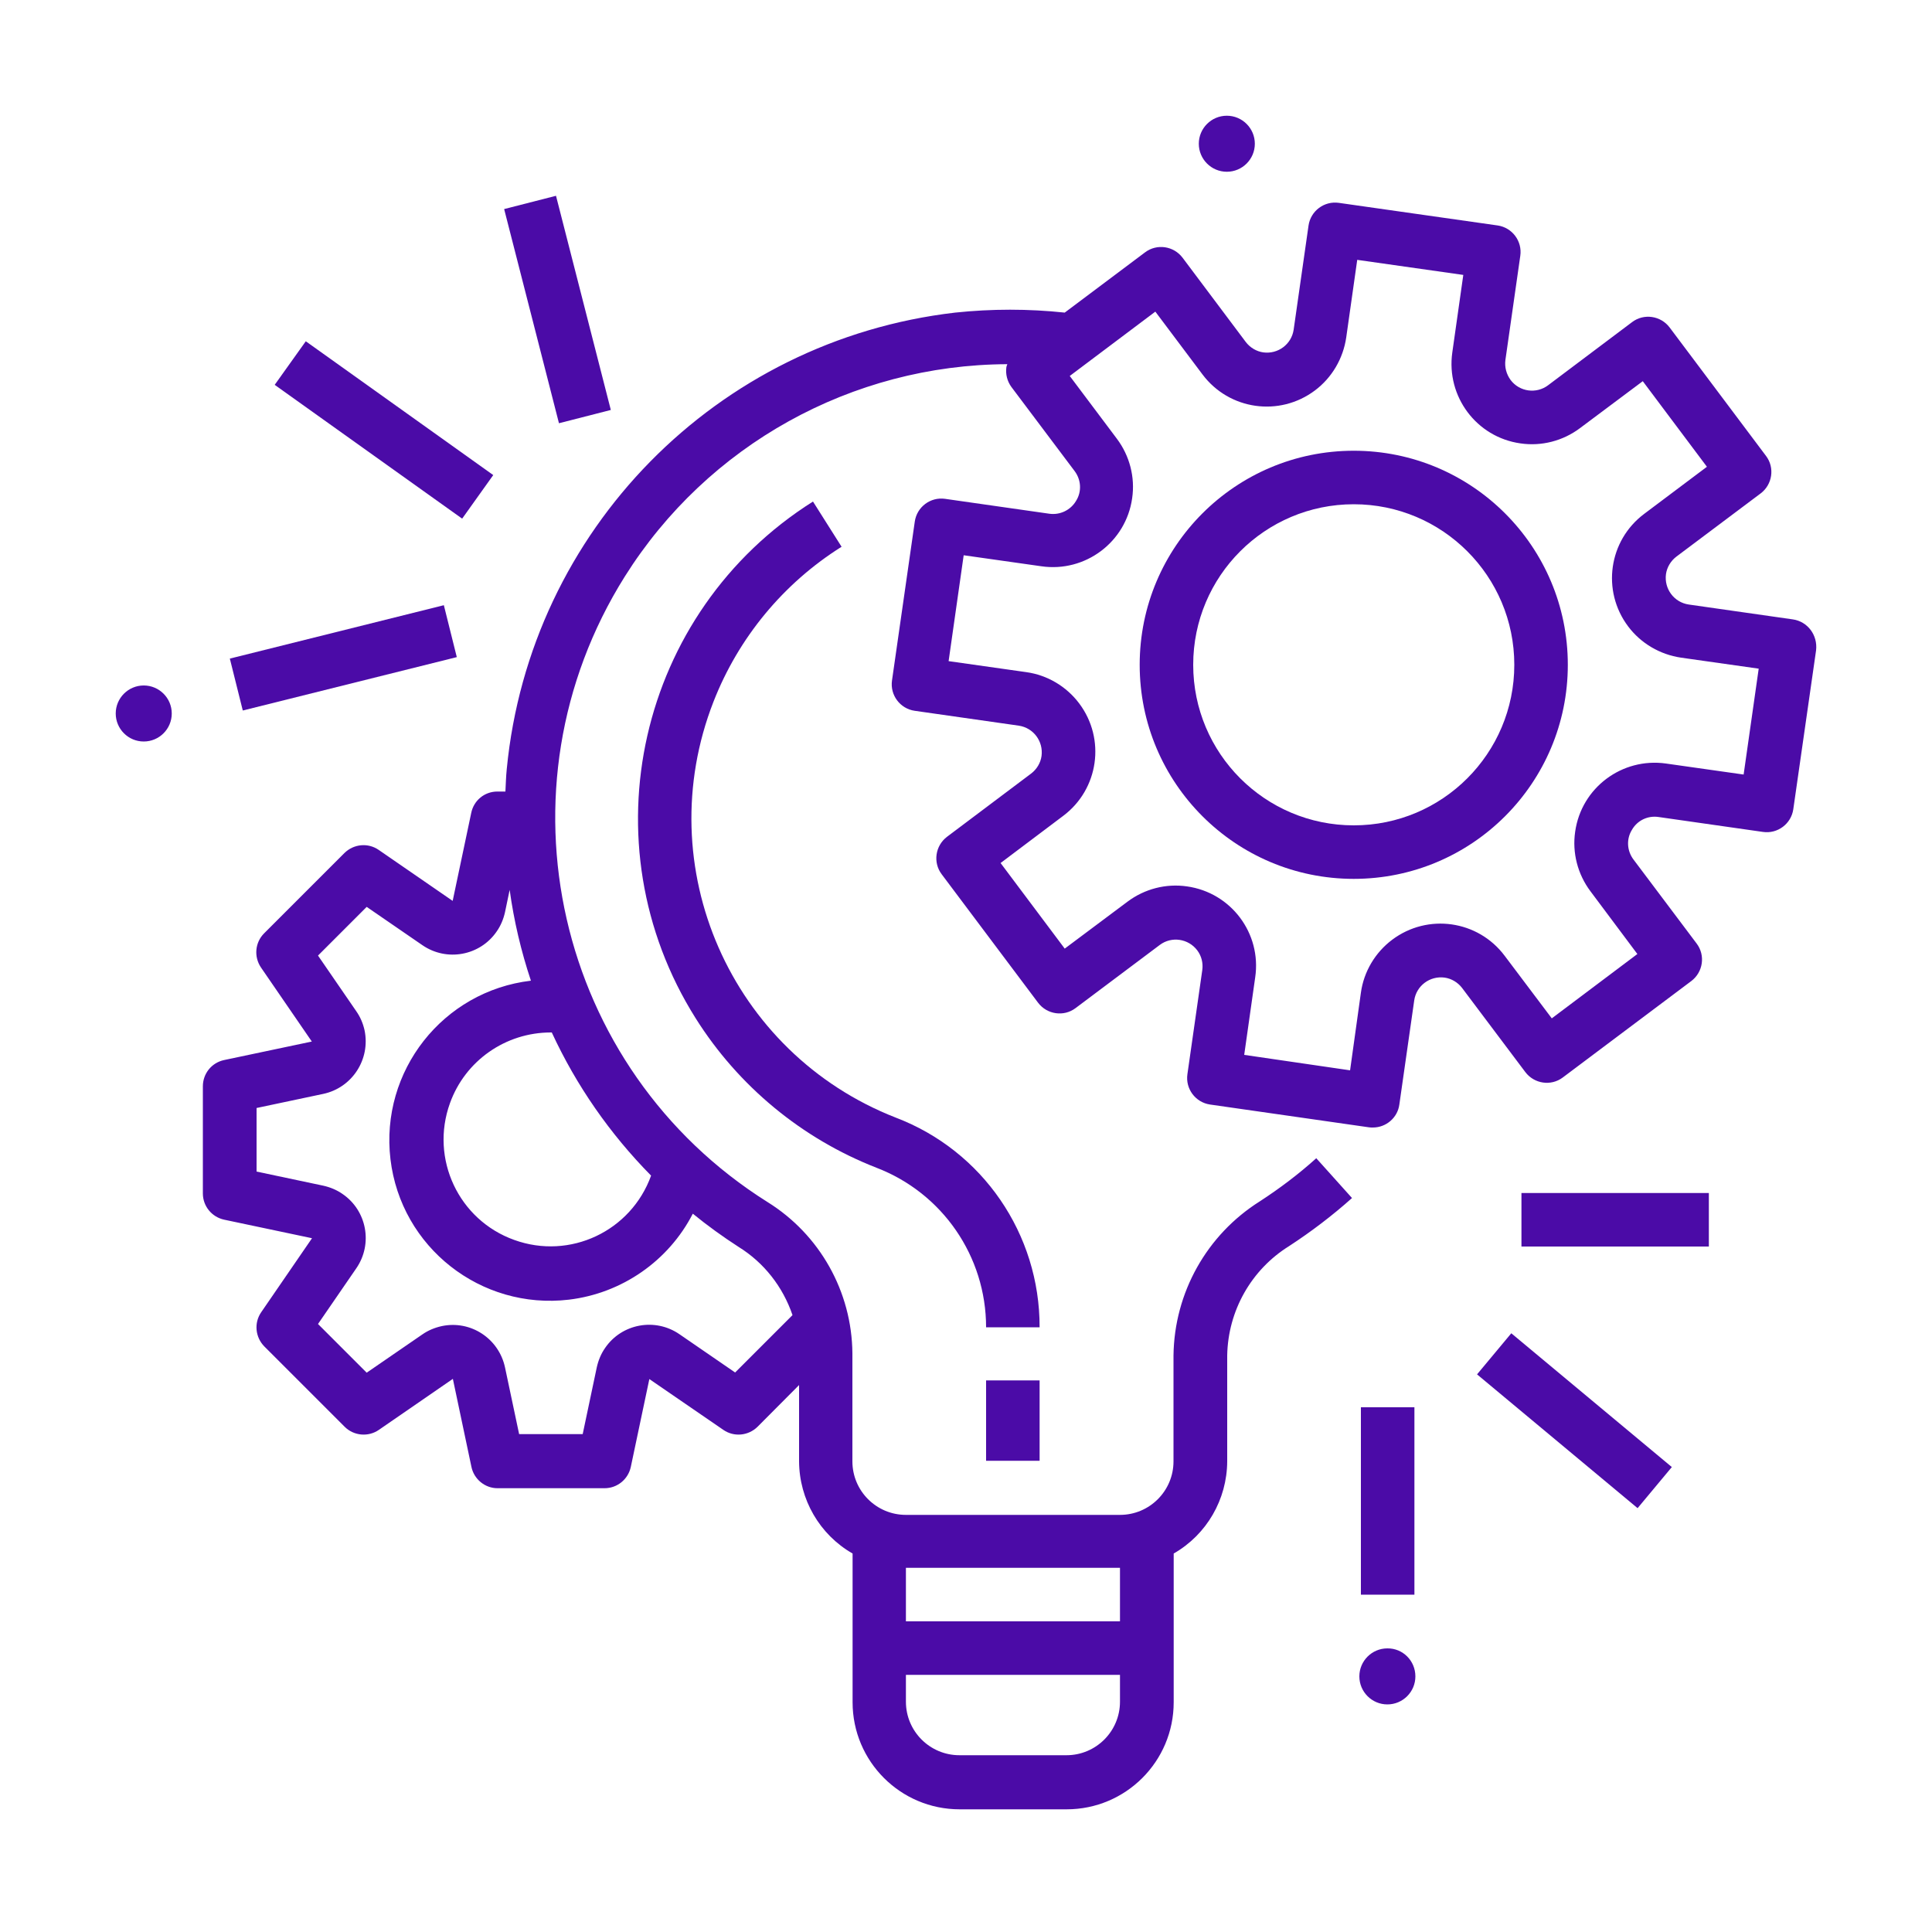
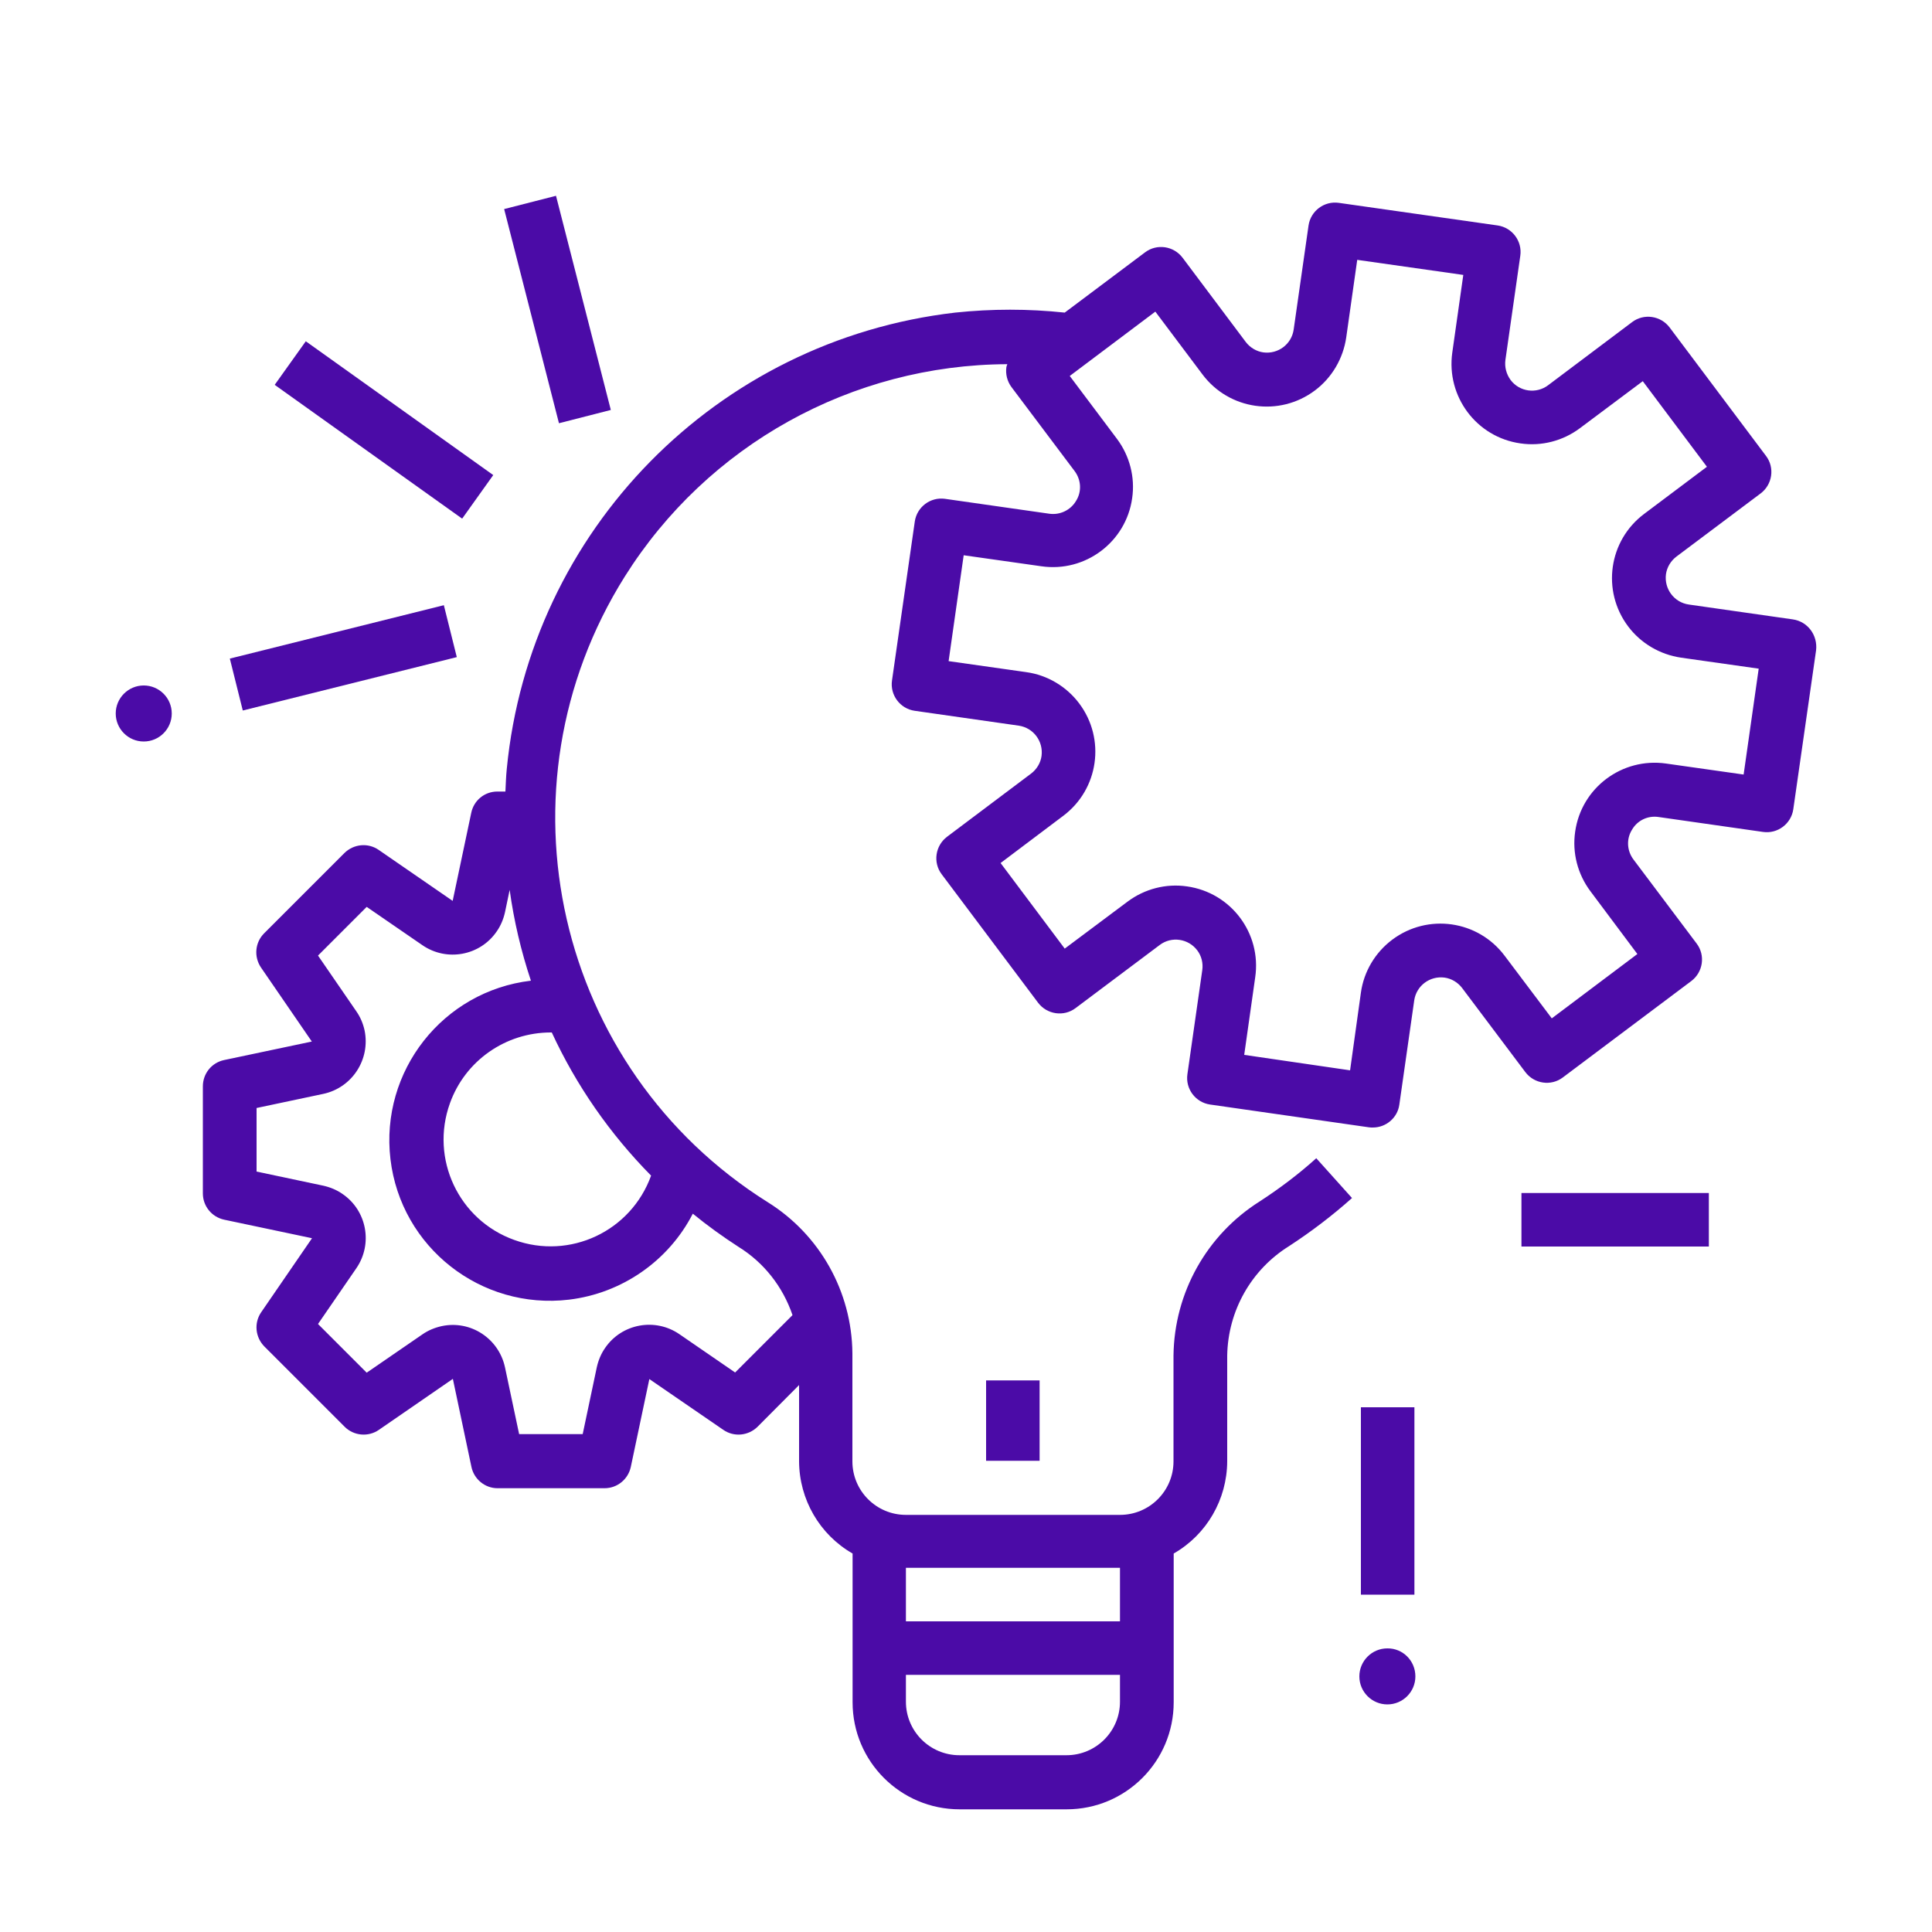
<svg xmlns="http://www.w3.org/2000/svg" version="1.1" id="Layer_3" x="0px" y="0px" viewBox="0 0 100 100" style="enable-background:new 0 0 100 100;" xml:space="preserve">
  <style type="text/css">
	.st0{fill:#4B0BA7;}
</style>
  <g>
    <path class="st0" d="M92.8,32.06l-5.39-0.77c-0.76-0.11-1.28-0.81-1.18-1.57c0.05-0.36,0.25-0.69,0.54-0.91l4.36-3.27   c0.61-0.46,0.74-1.33,0.28-1.94l-4.99-6.65c-0.46-0.61-1.33-0.74-1.94-0.28l-4.35,3.27c-0.61,0.46-1.48,0.34-1.94-0.27   c-0.22-0.3-0.32-0.67-0.27-1.04l0.77-5.39c0.11-0.76-0.42-1.46-1.17-1.57c0,0,0,0,0,0l-8.22-1.17c-0.76-0.11-1.46,0.42-1.57,1.17   l-0.77,5.39c-0.11,0.76-0.81,1.28-1.57,1.18c-0.36-0.05-0.69-0.25-0.91-0.54l-3.27-4.36c-0.46-0.61-1.33-0.74-1.94-0.28l-4.16,3.12   c-1.88-0.2-3.78-0.2-5.67,0C37.1,17.61,27.43,27.44,26.23,39.8c-0.04,0.39-0.05,0.78-0.07,1.17h-0.42c-0.66,0-1.22,0.46-1.35,1.11   l-0.96,4.55l-3.83-2.64c-0.55-0.38-1.29-0.31-1.77,0.16l-4.16,4.16c-0.47,0.47-0.54,1.21-0.16,1.77l2.63,3.83l-4.55,0.96   c-0.64,0.14-1.09,0.7-1.09,1.36v5.54c0,0.66,0.46,1.22,1.1,1.36l4.55,0.96l-2.63,3.83c-0.38,0.55-0.31,1.29,0.16,1.77l4.16,4.16   c0.47,0.47,1.22,0.54,1.77,0.16l3.83-2.64l0.96,4.55c0.13,0.64,0.7,1.11,1.35,1.11h5.54c0.66,0,1.22-0.46,1.36-1.1l0.96-4.55   l3.83,2.63c0.55,0.38,1.29,0.31,1.77-0.16l2.15-2.16v3.95c0.01,1.97,1.06,3.79,2.77,4.77v7.7c0,3.06,2.48,5.54,5.54,5.54h5.54   c3.06,0,5.54-2.48,5.54-5.54v-7.7c1.71-0.98,2.76-2.8,2.77-4.77v-5.48c0.04-2.31,1.24-4.44,3.2-5.66c1.15-0.75,2.24-1.58,3.26-2.49   l-1.85-2.06c-0.91,0.82-1.89,1.56-2.92,2.23c-2.75,1.73-4.43,4.73-4.47,7.98v5.48c0,1.53-1.24,2.77-2.77,2.77H46.89   c-1.53,0-2.77-1.24-2.77-2.77v-5.6c-0.03-3.19-1.69-6.14-4.39-7.82c-10.98-6.9-14.29-21.39-7.39-32.38   c4.28-6.81,11.75-10.96,19.8-10.99c-0.02,0.05-0.04,0.1-0.05,0.15c-0.05,0.36,0.04,0.73,0.26,1.03l3.27,4.35   c0.34,0.45,0.38,1.06,0.08,1.54c-0.28,0.48-0.83,0.75-1.39,0.67l-5.39-0.77c-0.76-0.11-1.46,0.42-1.57,1.17c0,0,0,0,0,0l-1.18,8.23   c-0.11,0.76,0.42,1.46,1.17,1.57c0,0,0,0,0,0l5.39,0.77c0.76,0.11,1.28,0.81,1.18,1.57c-0.05,0.36-0.25,0.69-0.54,0.91l-4.35,3.27   c-0.61,0.46-0.74,1.33-0.28,1.94l4.99,6.65c0.46,0.61,1.33,0.74,1.94,0.28l4.36-3.27c0.61-0.46,1.48-0.33,1.94,0.28   c0.22,0.29,0.31,0.66,0.26,1.02l-0.77,5.39c-0.11,0.76,0.42,1.46,1.17,1.57h0l8.23,1.18c0.06,0.01,0.13,0.01,0.2,0.01   c0.69,0,1.28-0.51,1.37-1.19l0.77-5.39c0.11-0.76,0.81-1.28,1.57-1.18c0.36,0.05,0.69,0.25,0.91,0.54l3.27,4.35   c0.46,0.61,1.33,0.74,1.94,0.28l6.65-4.99c0.61-0.46,0.74-1.33,0.28-1.94l-3.27-4.35c-0.34-0.45-0.38-1.06-0.08-1.54   c0.28-0.49,0.83-0.75,1.39-0.66l5.39,0.77c0.76,0.11,1.46-0.42,1.57-1.17l1.18-8.23C94.09,32.87,93.56,32.17,92.8,32.06L92.8,32.06   L92.8,32.06z M28.56,53.44c1.27,2.75,3.01,5.25,5.14,7.41c-1.04,2.88-4.2,4.37-7.08,3.33c-2.88-1.03-4.37-4.2-3.33-7.08   c0.79-2.2,2.88-3.66,5.22-3.66H28.56z M55.2,90.85h-5.54c-1.53,0-2.77-1.24-2.77-2.77v-1.39h11.08v1.39   C57.97,89.61,56.73,90.85,55.2,90.85 M57.97,83.92H46.89v-2.77h11.08V83.92z M41.02,68.07l-2.97,2.97l-2.88-1.98   c-1.26-0.87-2.99-0.55-3.85,0.71c-0.21,0.3-0.35,0.64-0.43,1l-0.73,3.46h-3.29l-0.73-3.45c-0.32-1.5-1.78-2.46-3.28-2.14   c-0.36,0.08-0.7,0.22-1,0.43l-2.88,1.98l-2.52-2.52l1.98-2.88c0.87-1.26,0.55-2.99-0.71-3.85c-0.3-0.21-0.64-0.35-1-0.43   l-3.45-0.73v-3.29l3.45-0.73c1.5-0.32,2.45-1.79,2.14-3.29c-0.08-0.36-0.22-0.69-0.43-0.99l-1.98-2.88l2.52-2.52l2.88,1.98   c1.26,0.87,2.99,0.55,3.85-0.71c0.21-0.3,0.35-0.64,0.43-1l0.24-1.15c0.22,1.6,0.59,3.17,1.1,4.7c-4.56,0.54-7.81,4.68-7.27,9.24   c0.54,4.56,4.68,7.81,9.24,7.27c2.74-0.33,5.15-2,6.41-4.45c0.76,0.62,1.55,1.19,2.37,1.72C39.54,65.35,40.52,66.6,41.02,68.07    M90.25,40.09l-4.02-0.57c-2.27-0.32-4.38,1.25-4.7,3.53c-0.16,1.09,0.13,2.2,0.79,3.08l2.43,3.25l-4.43,3.33l-2.44-3.24   c-1.38-1.84-3.98-2.21-5.82-0.83c-0.88,0.66-1.47,1.65-1.62,2.74l-0.56,4.02L64.4,54.6l0.57-4.02c0.33-2.27-1.25-4.38-3.53-4.7   c-1.09-0.16-2.2,0.13-3.08,0.79l-3.25,2.43l-3.32-4.43l3.24-2.44c1.84-1.38,2.21-3.98,0.83-5.82c-0.66-0.88-1.65-1.47-2.74-1.62   l-4.02-0.57l0.78-5.48l4.02,0.57c2.27,0.33,4.38-1.25,4.7-3.52c0.16-1.09-0.13-2.2-0.79-3.08l-2.44-3.25l4.43-3.33l2.44,3.25   c1.38,1.84,3.98,2.21,5.82,0.83c0.88-0.66,1.46-1.65,1.62-2.74l0.57-4.02l5.49,0.78l-0.57,4.02c-0.32,2.27,1.25,4.38,3.53,4.7   c1.09,0.16,2.2-0.13,3.08-0.79l3.25-2.43l3.32,4.43l-3.25,2.44c-1.84,1.38-2.21,3.98-0.83,5.82c0.66,0.88,1.65,1.46,2.74,1.62   l4.02,0.57L90.25,40.09z" />
-     <path class="st0" d="M70.07,23.33c-6.12,0-11.08,4.96-11.08,11.08c0,6.12,4.96,11.08,11.08,11.08c6.12,0,11.08-4.96,11.08-11.08   C81.15,28.29,76.19,23.33,70.07,23.33 M70.07,42.72c-4.59,0-8.31-3.72-8.31-8.31c0-4.59,3.72-8.31,8.31-8.31   c4.59,0,8.31,3.72,8.31,8.31C78.38,39,74.66,42.72,70.07,42.72" />
    <rect x="51.04" y="71.45" class="st0" width="2.77" height="4.16" />
-     <path class="st0" d="M46.37,57.85c-8.55-3.34-12.78-12.98-9.44-21.53c1.29-3.31,3.62-6.13,6.63-8.02l-1.48-2.34   c-9.06,5.71-11.78,17.69-6.07,26.75c2.21,3.51,5.49,6.22,9.35,7.73c3.42,1.31,5.68,4.59,5.68,8.26h2.77   C53.82,63.87,50.86,59.56,46.37,57.85" />
    <rect x="78.75" y="61.75" class="st0" width="9.7" height="2.77" />
-     <rect x="80.14" y="68.12" transform="matrix(0.64 -0.768 0.768 0.64 -27.154 89.088)" class="st0" width="2.77" height="10.82" />
    <rect x="70.44" y="72.84" class="st0" width="2.77" height="9.7" />
    <rect x="12.08" y="32.66" transform="matrix(0.97 -0.242 0.242 0.97 -7.725 5.332)" class="st0" width="11.42" height="2.77" />
    <rect x="18.49" y="16.31" transform="matrix(0.581 -0.814 0.814 0.581 -9.801 25.494)" class="st0" width="2.77" height="11.92" />
    <rect x="27.46" y="10.31" transform="matrix(0.969 -0.248 0.248 0.969 -3.071 7.641)" class="st0" width="2.77" height="11.44" />
    <path class="st0" d="M73.26,86.77c0,0.8-0.65,1.45-1.45,1.45c-0.8,0-1.45-0.65-1.45-1.45c0-0.8,0.65-1.45,1.45-1.45   C72.61,85.31,73.26,85.96,73.26,86.77" />
-     <path class="st0" d="M64.95,7.44c0,0.8-0.65,1.45-1.45,1.45c-0.8,0-1.45-0.65-1.45-1.45c0-0.8,0.65-1.45,1.45-1.45   C64.3,5.99,64.95,6.64,64.95,7.44" />
    <path class="st0" d="M8.89,36.93c0,0.8-0.65,1.45-1.45,1.45c-0.8,0-1.45-0.65-1.45-1.45c0-0.8,0.65-1.45,1.45-1.45   C8.24,35.48,8.89,36.13,8.89,36.93" />
  </g>
</svg>